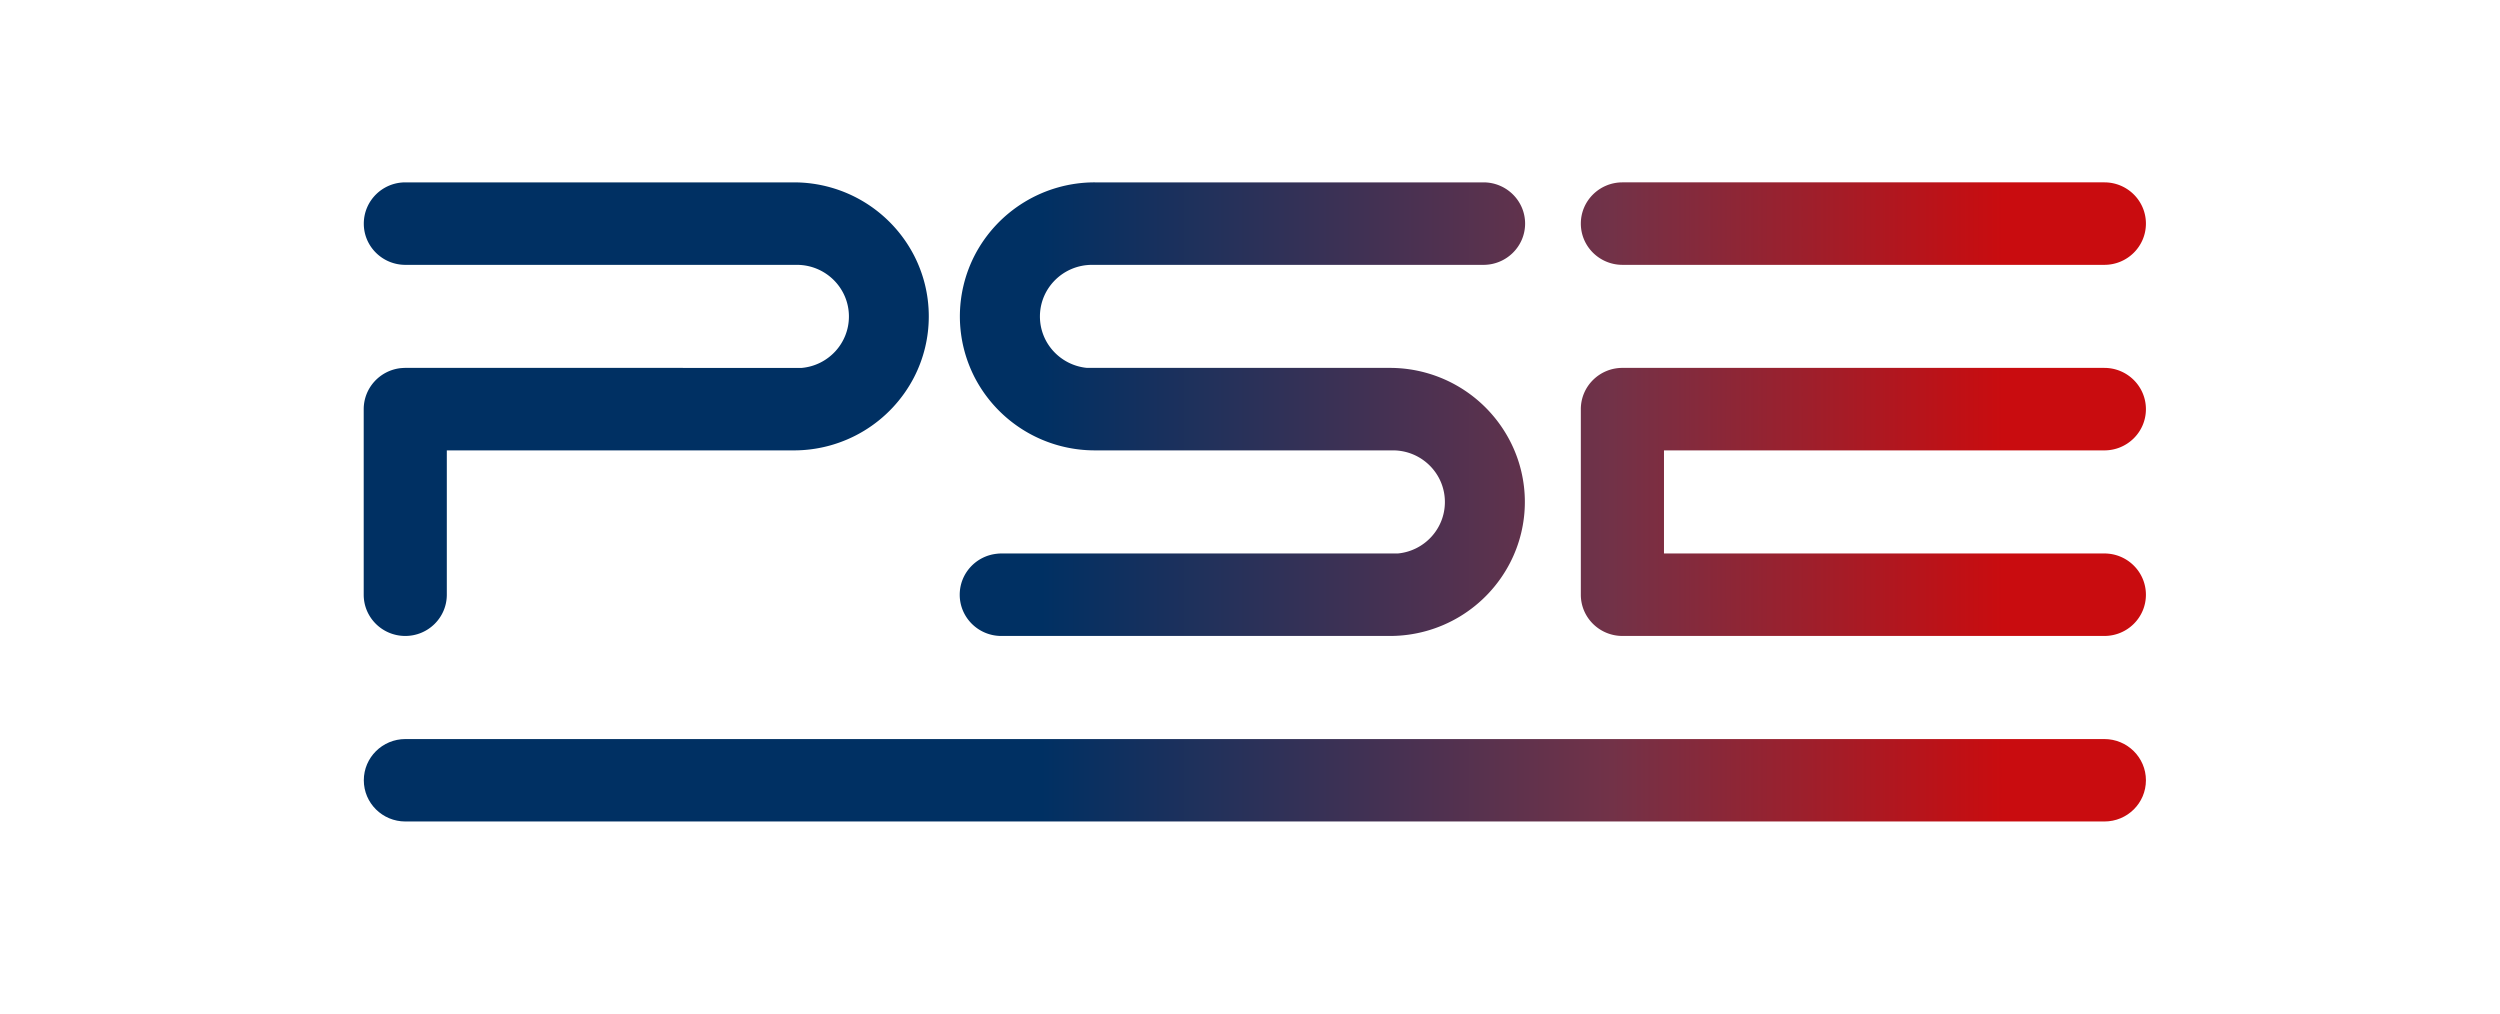
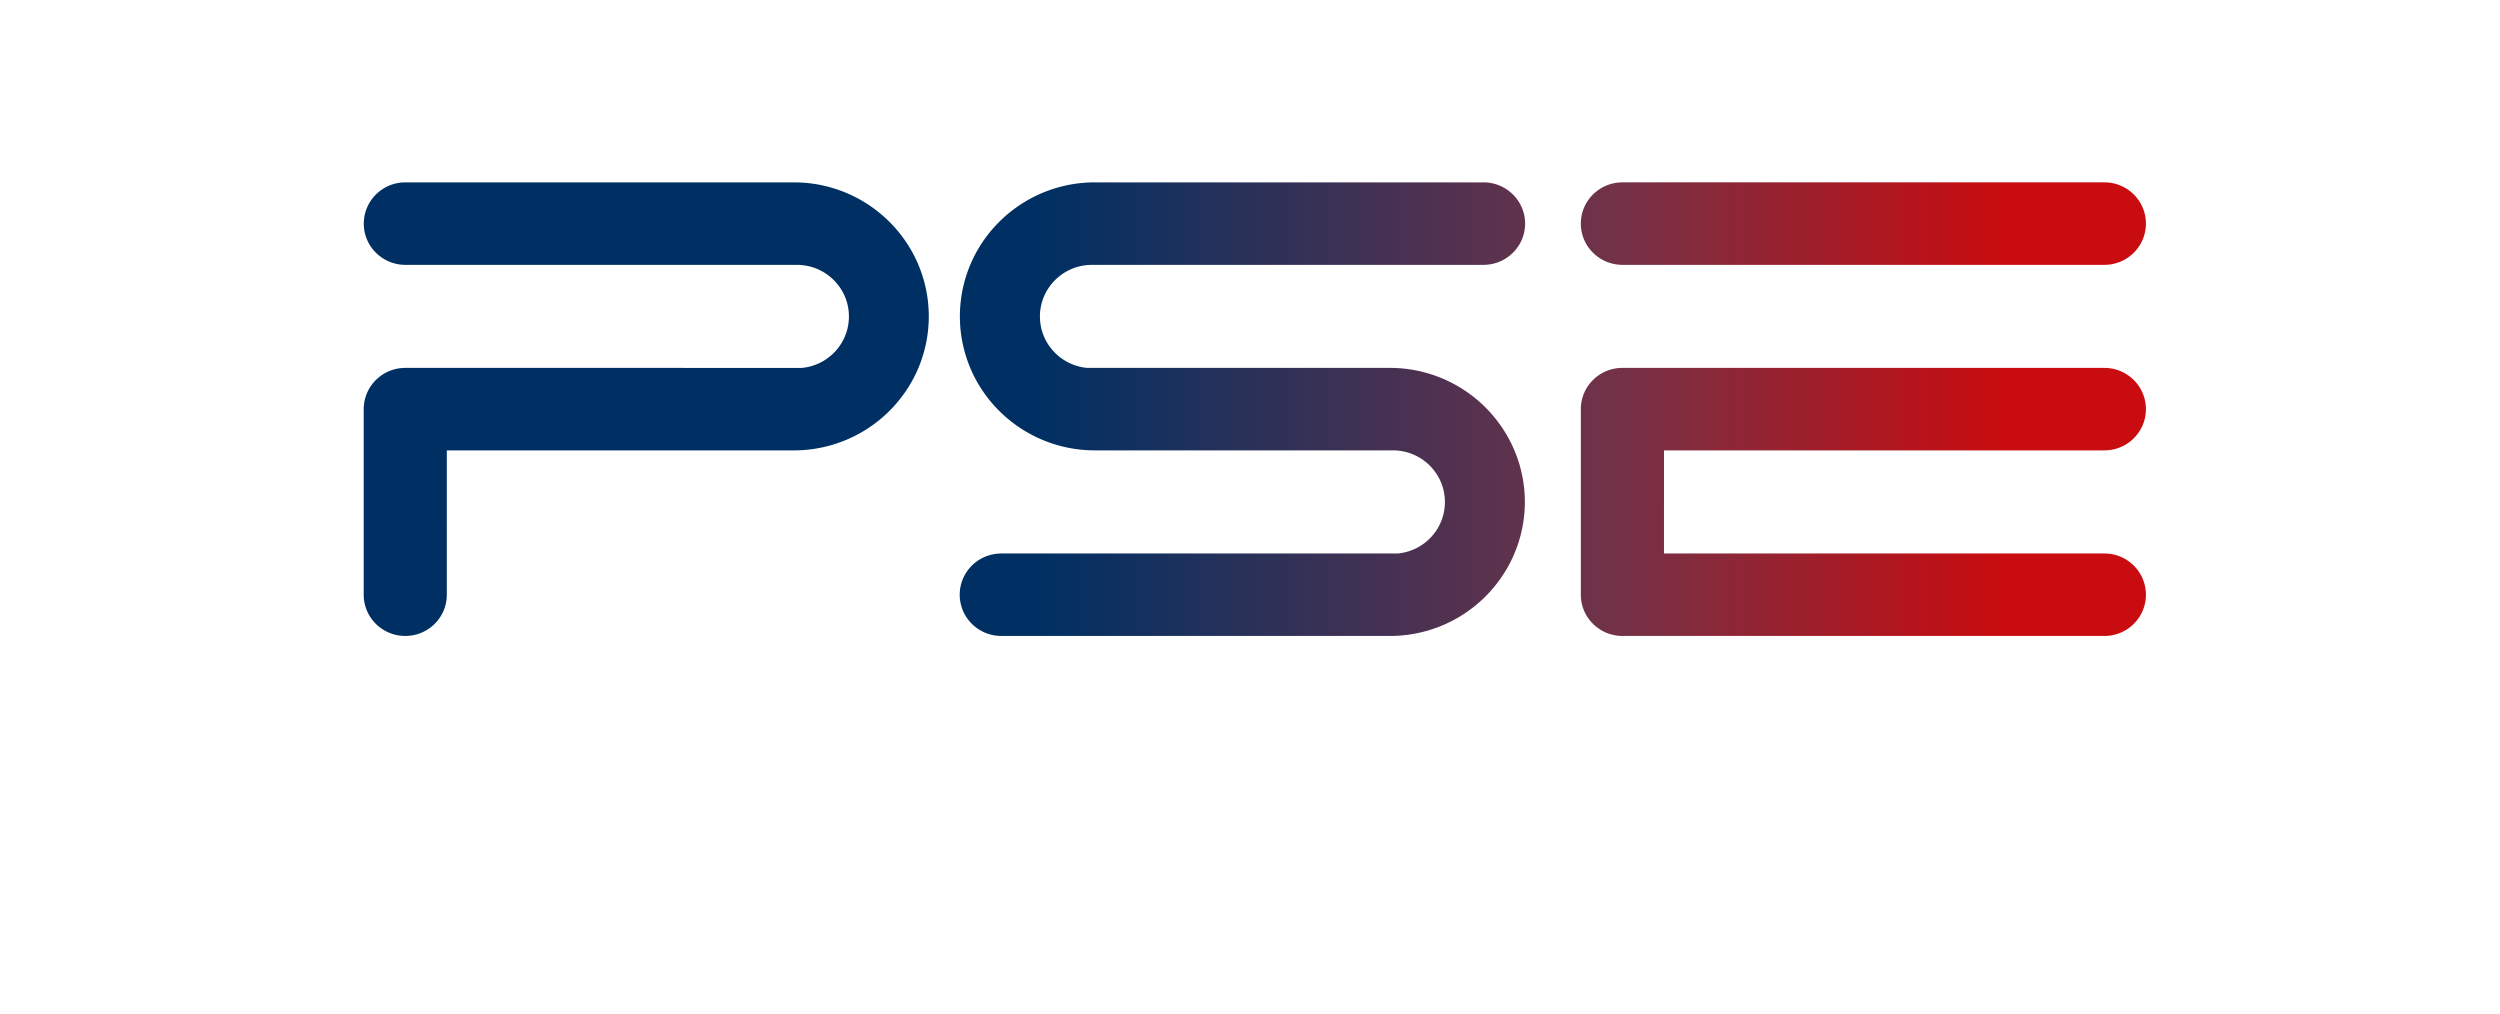
<svg xmlns="http://www.w3.org/2000/svg" width="259" height="105" fill="none">
-   <path fill="url(#a)" d="M218.01 76.566H41.999c-2.38 0-4.308 1.913-4.308 4.27 0 2.363 1.928 4.27 4.308 4.27h176.016c2.38 0 4.303-1.907 4.303-4.27 0-2.357-1.928-4.27-4.308-4.27" />
  <path fill="url(#b)" d="M168.086 18.893c-2.38 0-4.312 1.913-4.312 4.27 0 2.362 1.932 4.275 4.312 4.275h49.928c2.38 0 4.303-1.913 4.303-4.275 0-2.357-1.923-4.27-4.303-4.27zm-54.662 0a14.01 14.01 0 0 0-12.441 7.546 13.86 13.86 0 0 0-1.54 6.335c0 2.286.564 4.441 1.54 6.34a14.01 14.01 0 0 0 12.436 7.545h30.891c2.975.005 5.381 2.398 5.381 5.35 0 2.787-2.136 5.074-4.873 5.331H103.74c-.158 0-.321.01-.473.03-2.157.227-3.84 2.04-3.84 4.245 0 2.358 1.933 4.27 4.308 4.27h40.244a13.99 13.99 0 0 0 12.45-7.55 13.74 13.74 0 0 0 0-12.665 14 14 0 0 0-12.424-7.556h-31.39c-2.731-.258-4.878-2.54-4.878-5.325 0-2.958 2.421-5.35 5.397-5.35q.007 0 0 0h40.554c2.38 0 4.313-1.914 4.313-4.276 0-2.357-1.933-4.27-4.313-4.27h-40.264m-71.426 0c-2.375 0-4.298 1.903-4.308 4.26v.025c0 2.352 1.933 4.26 4.308 4.26h40.554c2.98 0 5.396 2.393 5.396 5.35 0 2.787-2.14 5.073-4.877 5.326H41.988c-.158 0-.316.015-.473.025-2.152.237-3.825 2.04-3.835 4.24v19.236c0 2.358 1.928 4.27 4.308 4.27 2.375 0 4.302-1.912 4.302-4.27V46.66h35.942a14.01 14.01 0 0 0 12.45-7.546 13.76 13.76 0 0 0 1.54-6.34c0-2.276-.558-4.431-1.54-6.334a14 14 0 0 0-12.435-7.546h-40.26zm176.011 19.22h-49.923c-2.38 0-4.312 1.914-4.312 4.276v19.226c0 2.358 1.932 4.27 4.312 4.27h49.928c2.38 0 4.303-1.912 4.303-4.27s-1.923-4.275-4.303-4.275h-45.625V46.66h45.625c2.38 0 4.303-1.914 4.303-4.27 0-2.363-1.928-4.276-4.308-4.276" />
  <defs>
    <linearGradient id="a" x1="37.685" x2="222.365" y1="80.847" y2="80.847" gradientUnits="userSpaceOnUse">
      <stop stop-color="#003063" />
      <stop offset=".38" stop-color="#003063" />
      <stop offset=".7" stop-color="#723248" />
      <stop offset=".92" stop-color="#C90C0F" />
      <stop offset="1" stop-color="#C90C0F" />
    </linearGradient>
    <linearGradient id="b" x1="37.684" x2="222.364" y1="42.372" y2="42.372" gradientUnits="userSpaceOnUse">
      <stop stop-color="#003063" />
      <stop offset=".38" stop-color="#003063" />
      <stop offset=".7" stop-color="#723248" />
      <stop offset=".92" stop-color="#C90C0F" />
      <stop offset="1" stop-color="#C90C0F" />
    </linearGradient>
  </defs>
</svg>